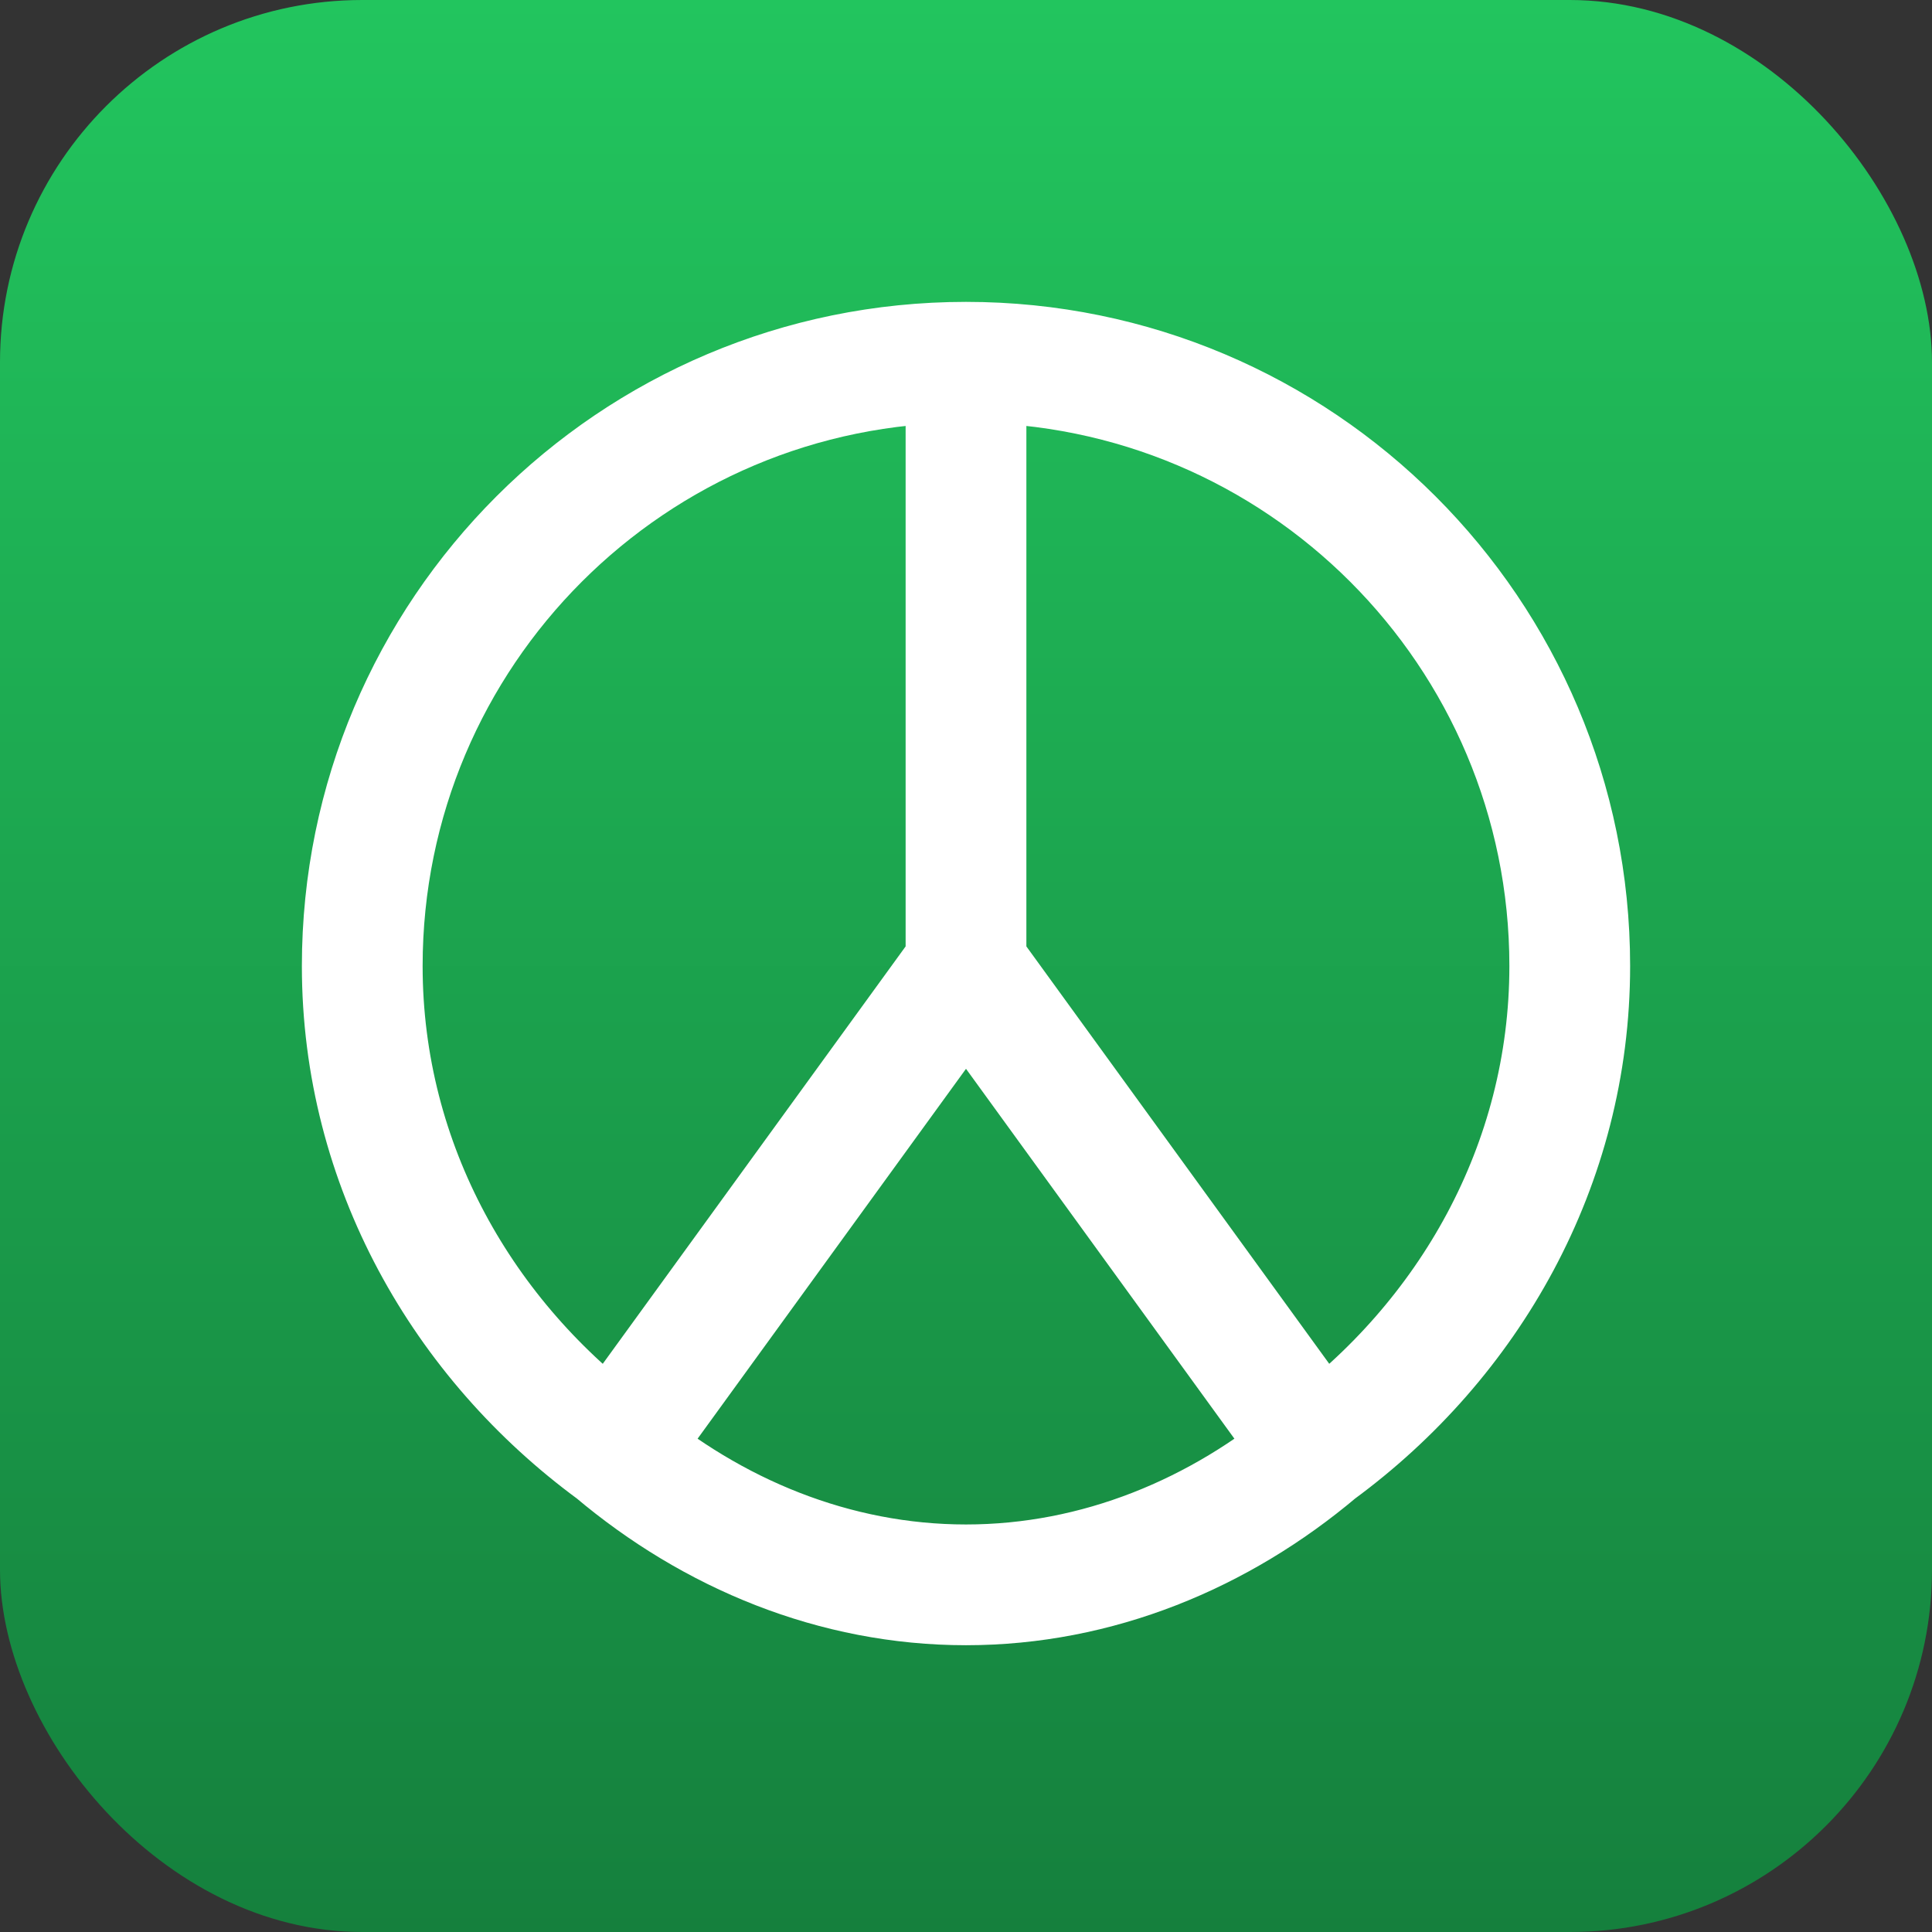
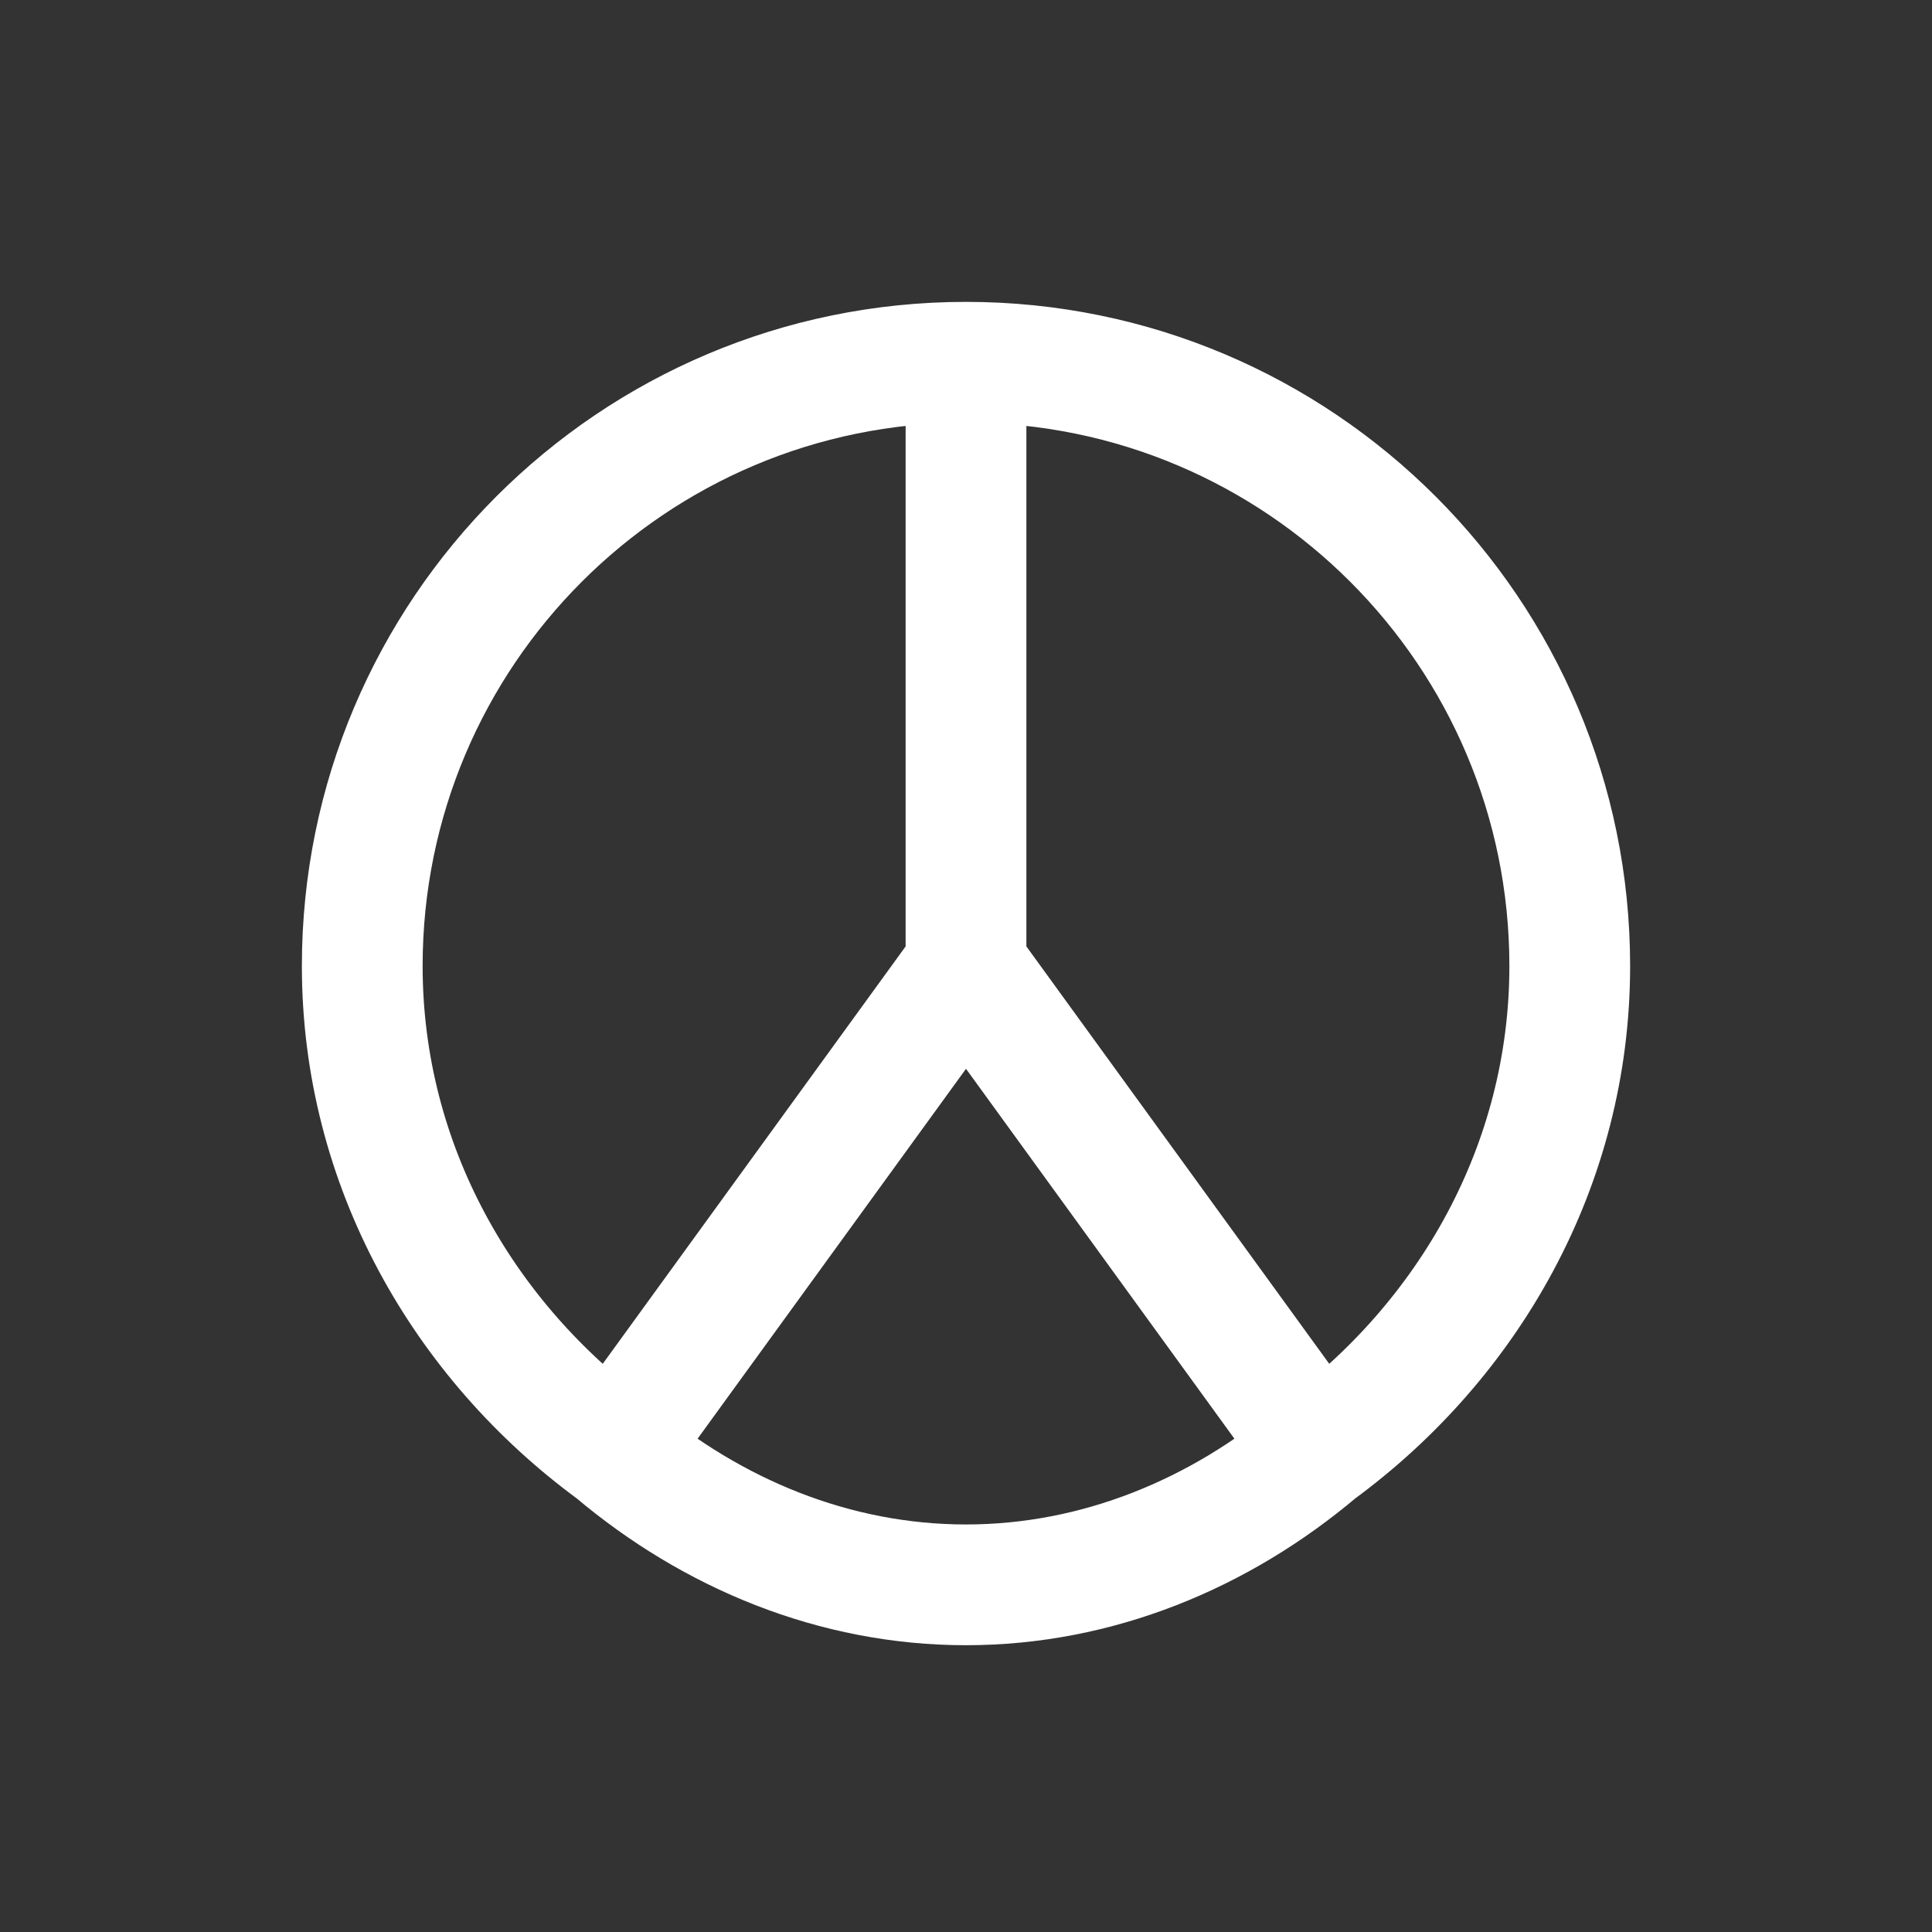
<svg xmlns="http://www.w3.org/2000/svg" width="64" height="64" viewBox="0 0 64 64" fill="none">
  <rect x="0" y="0" width="64" height="64" fill="#333333" stroke="none" />
-   <rect width="64" height="64" rx="12" fill="url(#paint0_linear_1_2)" />
  <path d="M32 12C20.954 12 12 20.954 12 32C12 38.607 15.353 44.403 20.343 48.065M32 12C43.046 12 52 20.954 52 32C52 38.607 48.647 44.403 43.657 48.065M32 12V32M20.343 48.065C23.597 50.812 27.653 52.5 32 52.5C36.347 52.5 40.403 50.812 43.657 48.065M20.343 48.065L32 32M43.657 48.065L32 32" stroke="white" stroke-width="4" stroke-linecap="round" stroke-linejoin="round" />
  <defs>
    <linearGradient id="paint0_linear_1_2" x1="32" y1="0" x2="32" y2="64" gradientUnits="userSpaceOnUse">
      <stop stop-color="#22c55e" />
      <stop offset="1" stop-color="#15803d" />
    </linearGradient>
  </defs>
</svg>